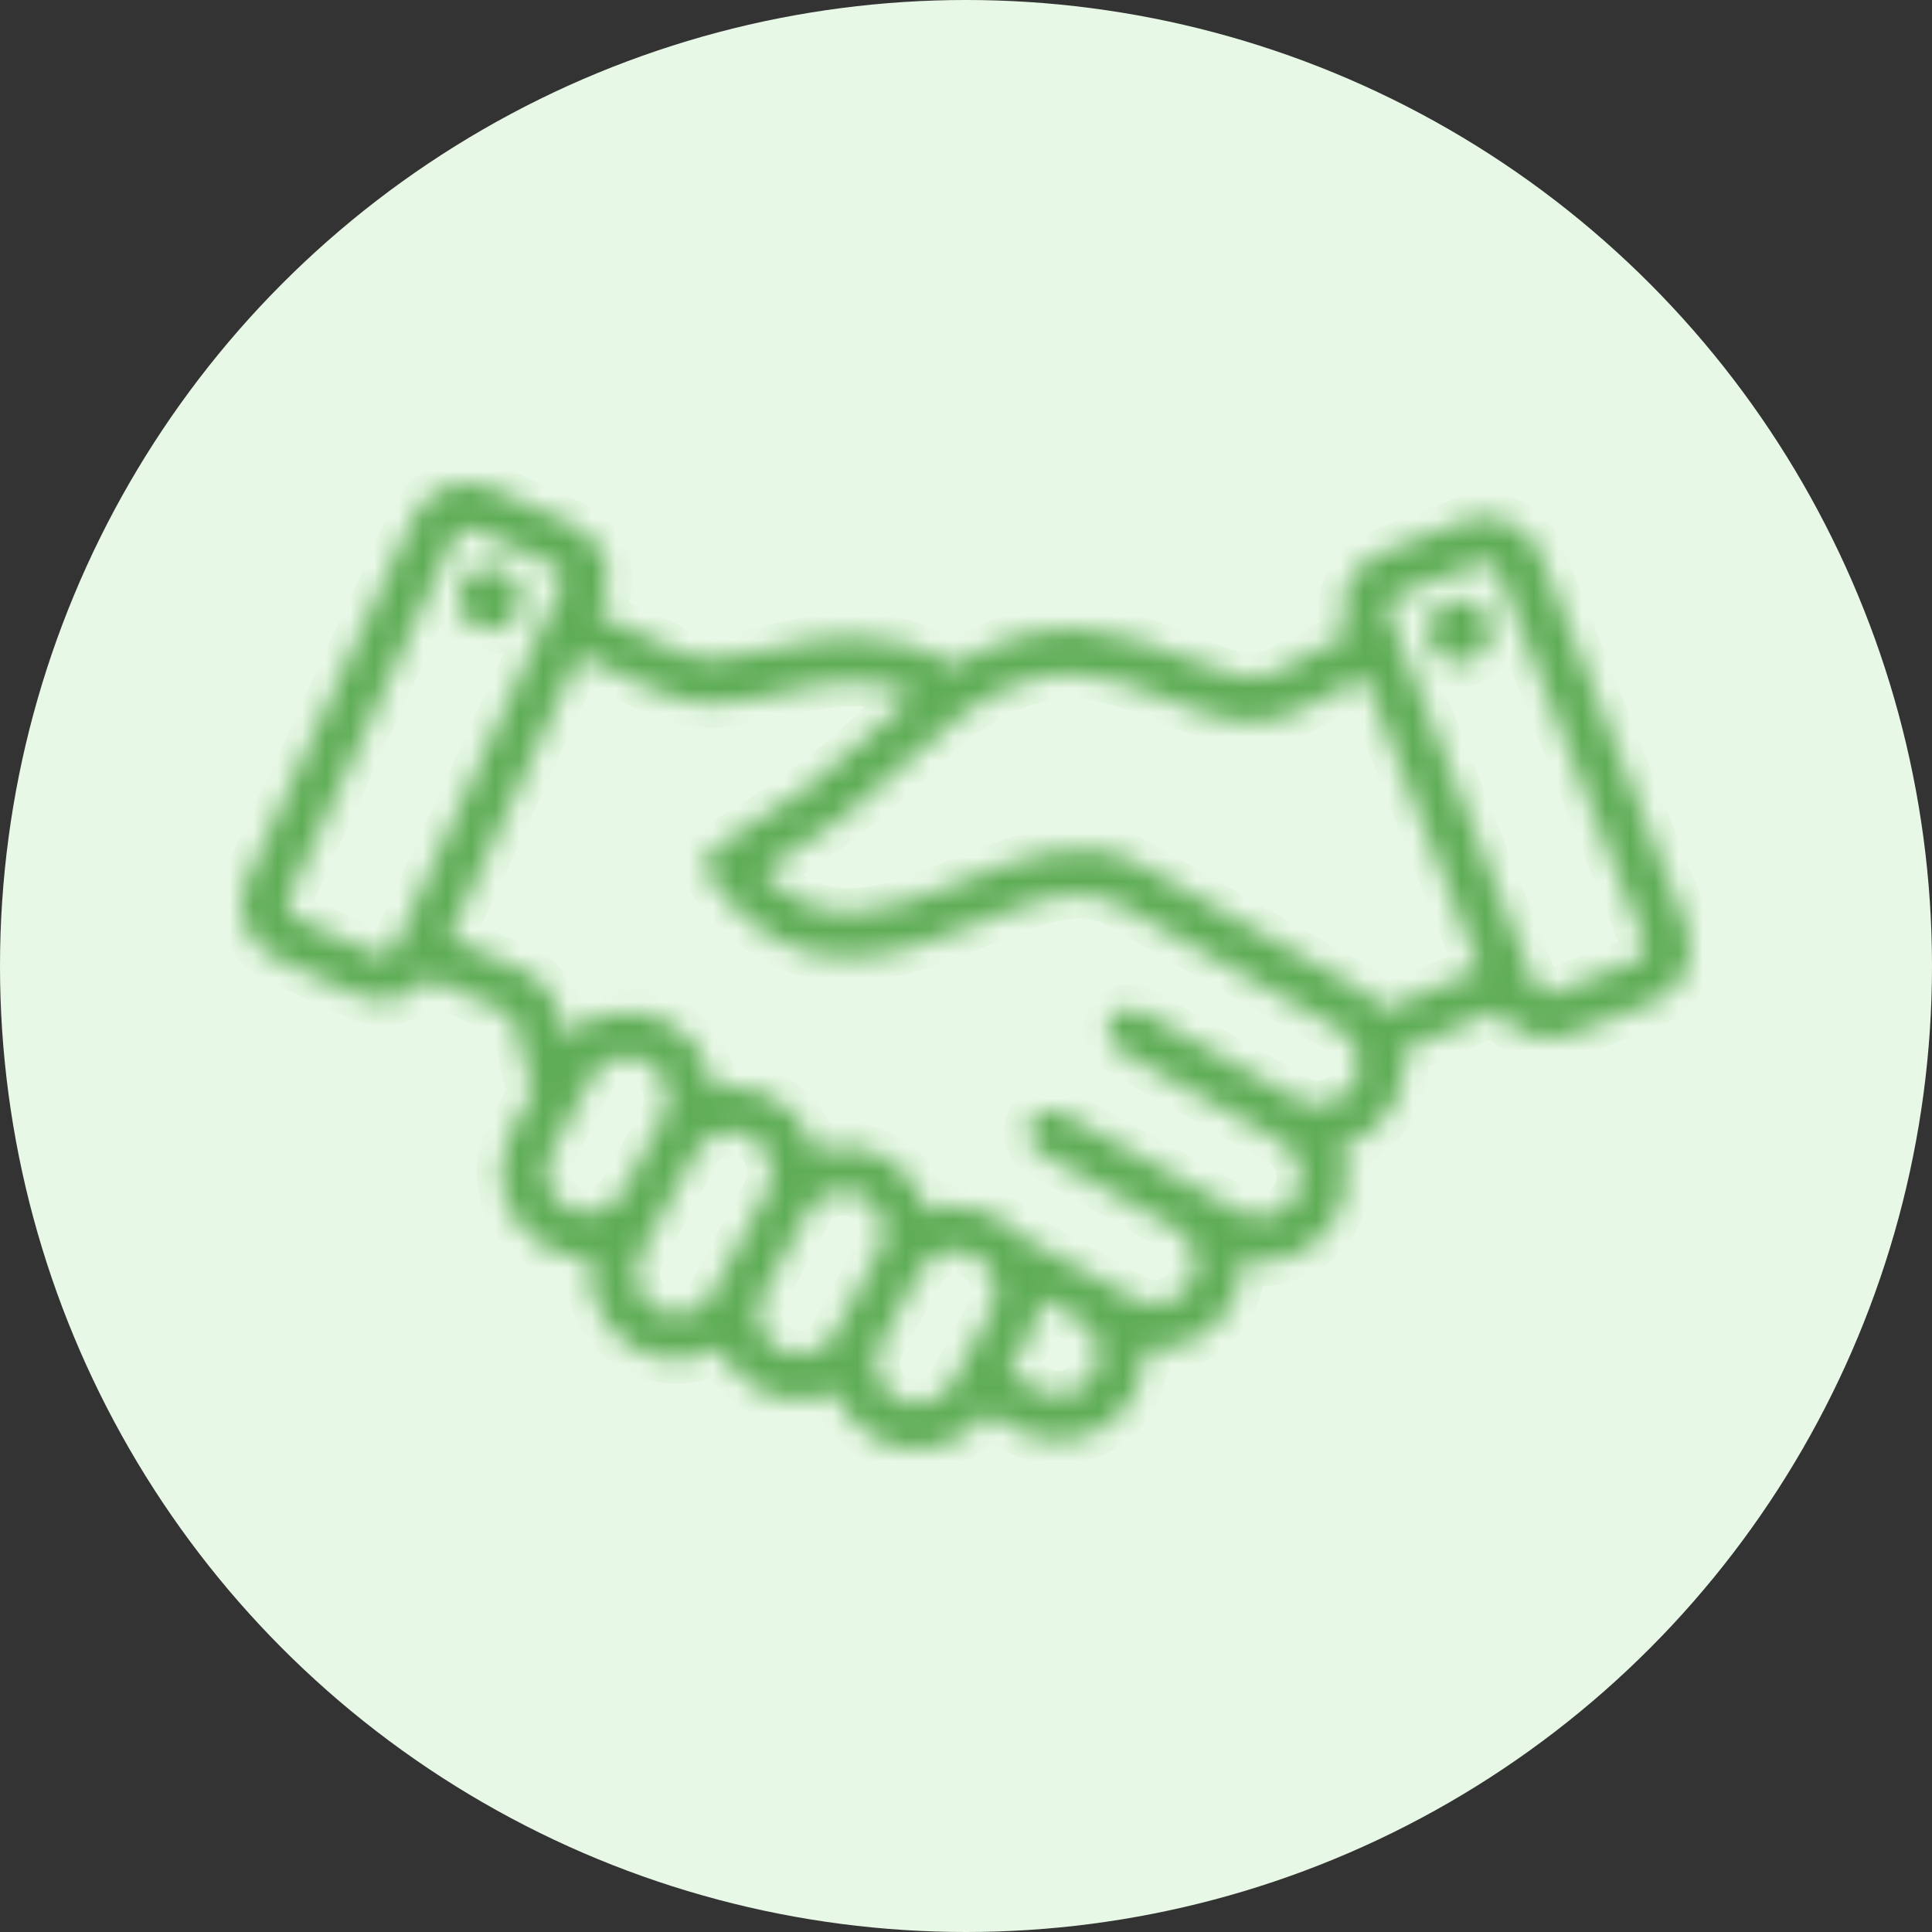
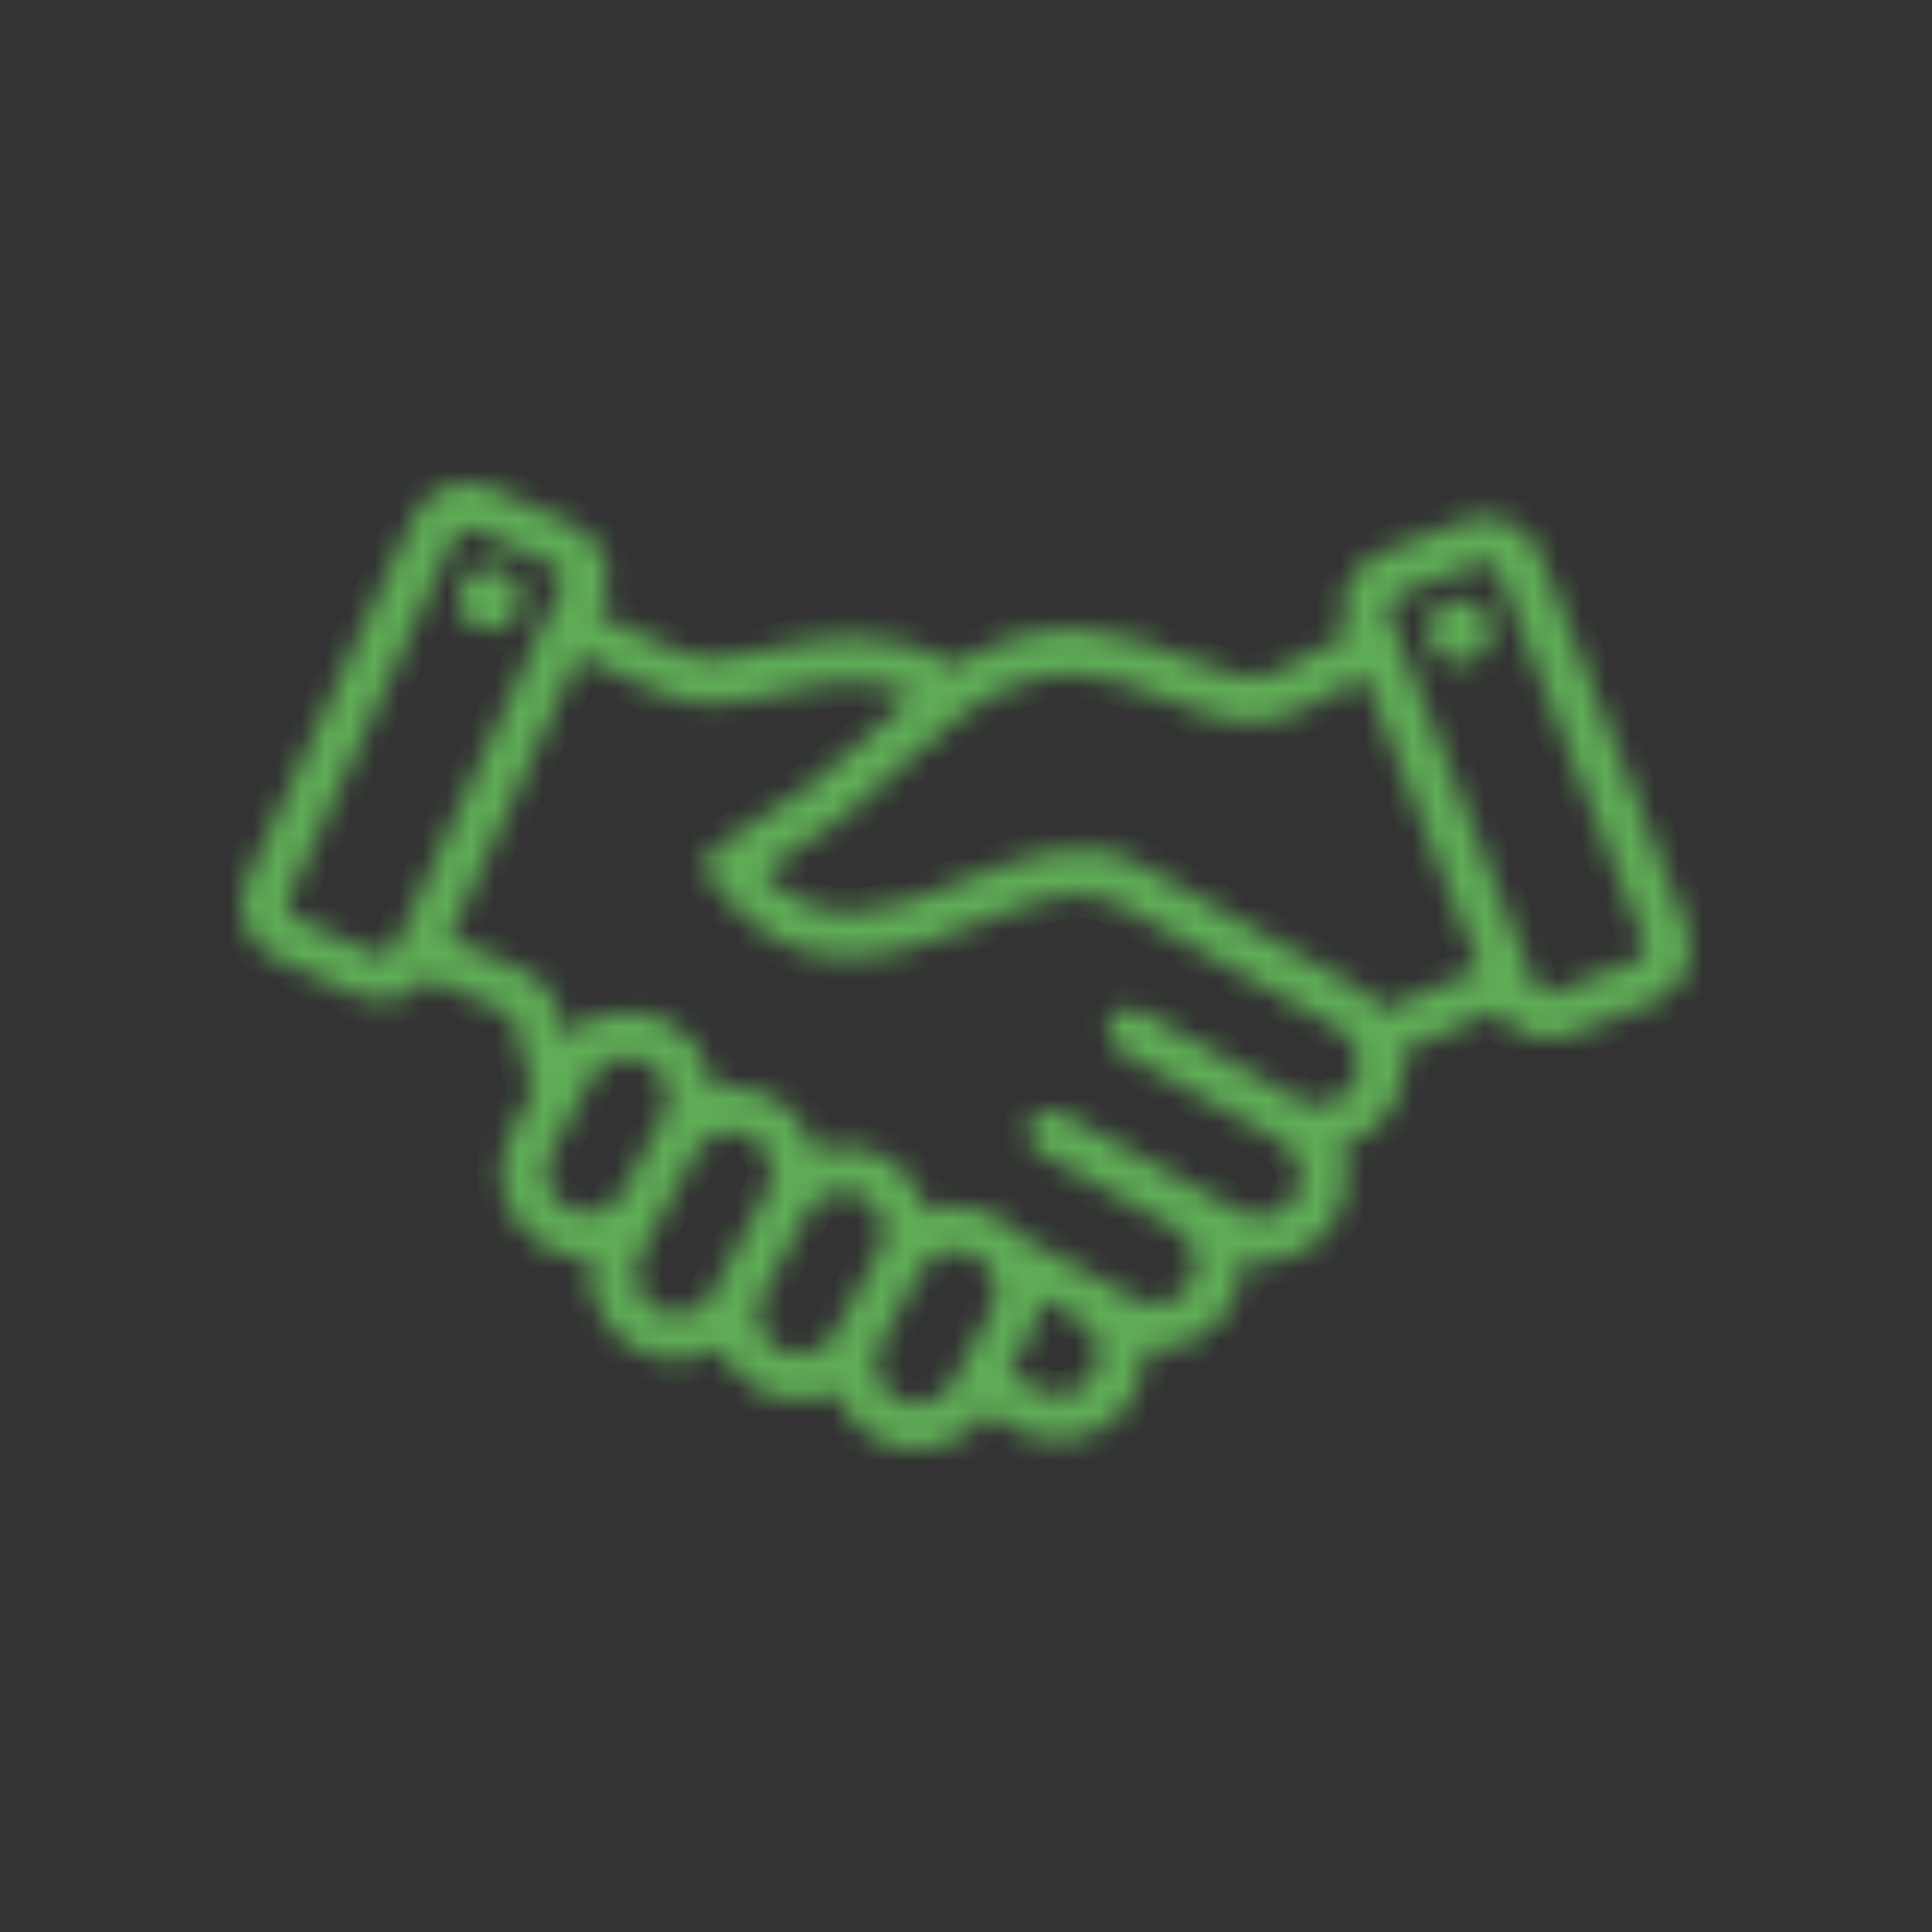
<svg xmlns="http://www.w3.org/2000/svg" width="80" height="80" viewBox="0 0 80 80" fill="none">
  <rect x="0" y="0" width="80" height="80" fill="#333333" stroke="none" />
-   <circle cx="40" cy="40" r="40" fill="#E8F8E6" />
  <mask id="path-2-inside-1_257_4416" fill="white">
    <path d="M69.791 40.214C69.527 40.814 69.045 41.276 68.434 41.513L64.996 42.851C64.706 42.964 64.404 43.02 64.101 43.02C63.766 43.02 63.43 42.95 63.112 42.812C62.643 42.608 62.26 42.272 62 41.848L58.089 43.506C58.213 44.261 58.096 45.056 57.703 45.767C57.239 46.605 56.472 47.212 55.542 47.474C55.532 47.477 55.523 47.479 55.513 47.481C55.863 48.417 55.821 49.489 55.305 50.422C54.656 51.596 53.432 52.26 52.172 52.26C51.911 52.26 51.649 52.23 51.39 52.172C51.42 52.801 51.283 53.444 50.958 54.032C50.309 55.205 49.086 55.869 47.825 55.869C47.672 55.869 47.519 55.859 47.365 55.839C47.413 56.497 47.278 57.175 46.936 57.794C46.287 58.968 45.063 59.632 43.803 59.632C43.222 59.632 42.633 59.491 42.089 59.194L40.855 58.519C40.401 59.151 39.752 59.615 38.989 59.845C38.645 59.949 38.294 60 37.945 60C37.366 60 36.795 59.859 36.272 59.581C35.453 59.145 34.874 58.435 34.589 57.625C34.438 57.694 34.282 57.754 34.12 57.802C33.776 57.906 33.425 57.957 33.076 57.957C32.497 57.957 31.925 57.816 31.403 57.538C30.662 57.144 30.118 56.525 29.81 55.81C29.572 55.947 29.317 56.058 29.046 56.14C28.702 56.243 28.351 56.295 28.002 56.295C27.424 56.295 26.852 56.154 26.329 55.876C25.491 55.43 24.877 54.684 24.6 53.775C24.43 53.217 24.401 52.64 24.506 52.084C24.436 52.089 24.365 52.092 24.295 52.092C23.717 52.092 23.145 51.951 22.622 51.673C21.784 51.228 21.17 50.482 20.893 49.573C20.616 48.664 20.71 47.704 21.159 46.871L22.059 45.197C21.826 44.68 21.722 44.114 21.62 43.561C21.431 42.532 21.295 42.029 20.86 41.861C20.539 41.737 19.569 41.313 17.755 40.504C17.285 41.099 16.564 41.439 15.817 41.439C15.475 41.439 15.128 41.367 14.797 41.217L11.439 39.691C10.204 39.13 9.658 37.674 10.223 36.446L17.124 21.431C17.689 20.203 19.153 19.66 20.388 20.221L23.746 21.747C24.981 22.309 25.526 23.764 24.962 24.992L24.753 25.447L27.793 26.841C27.816 26.852 27.838 26.863 27.86 26.875C29.069 27.552 30.324 27.258 31.912 26.884C33.982 26.398 36.53 25.801 39.514 27.552C43.618 25.027 46.77 26.304 49.098 27.25C50.791 27.938 51.881 28.333 52.934 27.788L55.82 26.253L55.755 26.089C55.261 24.831 55.887 23.408 57.151 22.916L60.59 21.578C61.854 21.087 63.285 21.709 63.78 22.966L63.781 22.967L69.83 38.341C70.069 38.948 70.055 39.613 69.791 40.214ZM16.355 39.233L23.256 24.218C23.389 23.929 23.256 23.575 22.966 23.443L19.608 21.917C19.467 21.853 19.307 21.848 19.159 21.903C19.011 21.958 18.894 22.065 18.829 22.206L11.928 37.221C11.795 37.509 11.928 37.864 12.218 37.995L15.576 39.522C15.866 39.653 16.223 39.521 16.355 39.233ZM24.795 50.153C25.228 50.023 25.583 49.735 25.796 49.344C25.796 49.344 27.468 46.234 27.469 46.233C27.901 45.429 27.584 44.382 26.776 43.954C25.97 43.527 24.918 43.834 24.482 44.644C24.482 44.644 22.812 47.749 22.812 47.75C22.378 48.555 22.698 49.6 23.506 50.029C23.903 50.24 24.361 50.284 24.795 50.153ZM29.506 53.541C29.506 53.541 31.769 49.334 31.769 49.332C32.201 48.53 31.884 47.481 31.076 47.054C30.276 46.63 29.224 46.931 28.786 47.738L26.519 51.952C26.306 52.346 26.262 52.802 26.394 53.234C26.526 53.666 26.817 54.021 27.213 54.232C27.61 54.443 28.067 54.486 28.502 54.355C28.937 54.224 29.294 53.935 29.506 53.541ZM34.579 55.204C34.579 55.204 36.409 51.802 36.41 51.8C36.842 50.996 36.525 49.949 35.717 49.522C34.905 49.092 33.856 49.405 33.423 50.211L31.592 53.615C31.152 54.434 31.463 55.456 32.287 55.894C32.684 56.105 33.141 56.149 33.576 56.018C34.011 55.887 34.367 55.598 34.579 55.204ZM39.448 57.246C39.448 57.246 41.05 54.269 41.05 54.268C41.478 53.472 41.16 52.414 40.357 51.989C39.545 51.559 38.497 51.873 38.063 52.679L36.461 55.658C36.021 56.477 36.333 57.499 37.156 57.937C37.553 58.148 38.011 58.192 38.445 58.061C38.88 57.93 39.236 57.641 39.448 57.246ZM44.754 54.689L43.135 53.803C43.126 53.799 43.119 53.793 43.111 53.788C43.069 54.259 42.933 54.72 42.704 55.147L41.766 56.89L42.992 57.56C43.811 58.008 44.843 57.71 45.293 56.896C45.717 56.13 45.472 55.172 44.754 54.689ZM55.38 42.575L46.279 37.417C44.724 36.535 42.788 37.315 40.547 38.217C37.168 39.577 32.963 41.27 29.406 36.396C29.25 36.182 29.192 35.912 29.248 35.653C29.304 35.395 29.468 35.172 29.699 35.04C32.4 33.502 34.669 31.817 36.445 30.032C36.899 29.576 37.359 29.157 37.821 28.774C35.821 27.882 34.123 28.281 32.343 28.699C30.606 29.107 28.81 29.529 26.974 28.519L23.973 27.143L18.599 38.837C19.671 39.315 21.175 39.983 21.538 40.123C22.884 40.642 23.218 41.929 23.416 42.966C23.832 42.54 24.352 42.223 24.942 42.045C25.856 41.77 26.821 41.864 27.659 42.309C28.494 42.752 29.108 43.496 29.386 44.406C29.454 44.626 29.499 44.849 29.523 45.073C30.352 44.893 31.206 45.009 31.959 45.409C32.795 45.851 33.409 46.596 33.687 47.505C33.703 47.557 33.717 47.61 33.73 47.662C33.781 47.645 33.831 47.628 33.882 47.613C34.797 47.337 35.762 47.431 36.6 47.877C37.435 48.319 38.049 49.064 38.327 49.973C38.343 50.025 38.358 50.078 38.371 50.13C38.421 50.113 38.471 50.096 38.523 50.08C39.437 49.805 40.402 49.899 41.24 50.344C41.648 50.56 42.003 50.849 42.292 51.193L47.015 53.797C47.833 54.244 48.865 53.947 49.315 53.133C49.761 52.328 49.458 51.299 48.639 50.842L43.022 47.698C42.571 47.445 42.411 46.877 42.665 46.428C42.919 45.98 43.49 45.821 43.942 46.073L51.361 50.188C52.179 50.635 53.212 50.337 53.662 49.524C54.104 48.723 53.808 47.704 53.002 47.242C52.95 47.216 46.323 43.497 46.323 43.497C45.872 43.244 45.713 42.675 45.968 42.227C46.222 41.779 46.794 41.62 47.245 41.874L53.769 45.538C54.15 45.752 54.598 45.803 55.029 45.681C55.474 45.556 55.84 45.267 56.06 44.869C56.503 44.068 56.198 43.039 55.38 42.575ZM61.279 40.127L56.508 28.001L53.809 29.437C51.923 30.413 50.126 29.683 48.388 28.976C46.015 28.012 43.561 27.014 40.014 29.452C39.271 29.963 38.519 30.599 37.778 31.344C36.097 33.033 34.015 34.63 31.579 36.102C34.086 38.806 36.773 37.725 39.844 36.489C42.311 35.496 44.862 34.469 47.208 35.798L56.308 40.955C56.706 41.181 57.045 41.471 57.319 41.806L61.279 40.127ZM68.084 39.02C68.084 39.02 62.037 23.653 62.034 23.646C61.92 23.355 61.566 23.201 61.273 23.315L57.834 24.652C57.538 24.768 57.385 25.115 57.501 25.41L63.551 40.784C63.608 40.928 63.719 41.041 63.864 41.105C64.009 41.168 64.168 41.171 64.313 41.115L67.751 39.777C67.895 39.721 68.01 39.611 68.073 39.467C68.137 39.322 68.141 39.164 68.084 39.02ZM60.434 24.85C59.715 24.85 59.128 25.433 59.128 26.149C59.128 26.864 59.715 27.447 60.434 27.447C61.153 27.447 61.74 26.864 61.74 26.149C61.74 25.433 61.153 24.85 60.434 24.85ZM20.359 23.497C19.639 23.457 19.023 24.005 18.983 24.721C18.942 25.437 19.494 26.05 20.214 26.09C20.934 26.13 21.55 25.582 21.591 24.866C21.631 24.149 21.08 23.537 20.359 23.497Z" />
  </mask>
  <path d="M69.791 40.214C69.527 40.814 69.045 41.276 68.434 41.513L64.996 42.851C64.706 42.964 64.404 43.02 64.101 43.02C63.766 43.02 63.43 42.95 63.112 42.812C62.643 42.608 62.26 42.272 62 41.848L58.089 43.506C58.213 44.261 58.096 45.056 57.703 45.767C57.239 46.605 56.472 47.212 55.542 47.474C55.532 47.477 55.523 47.479 55.513 47.481C55.863 48.417 55.821 49.489 55.305 50.422C54.656 51.596 53.432 52.26 52.172 52.26C51.911 52.26 51.649 52.23 51.39 52.172C51.42 52.801 51.283 53.444 50.958 54.032C50.309 55.205 49.086 55.869 47.825 55.869C47.672 55.869 47.519 55.859 47.365 55.839C47.413 56.497 47.278 57.175 46.936 57.794C46.287 58.968 45.063 59.632 43.803 59.632C43.222 59.632 42.633 59.491 42.089 59.194L40.855 58.519C40.401 59.151 39.752 59.615 38.989 59.845C38.645 59.949 38.294 60 37.945 60C37.366 60 36.795 59.859 36.272 59.581C35.453 59.145 34.874 58.435 34.589 57.625C34.438 57.694 34.282 57.754 34.12 57.802C33.776 57.906 33.425 57.957 33.076 57.957C32.497 57.957 31.925 57.816 31.403 57.538C30.662 57.144 30.118 56.525 29.81 55.81C29.572 55.947 29.317 56.058 29.046 56.14C28.702 56.243 28.351 56.295 28.002 56.295C27.424 56.295 26.852 56.154 26.329 55.876C25.491 55.43 24.877 54.684 24.6 53.775C24.43 53.217 24.401 52.64 24.506 52.084C24.436 52.089 24.365 52.092 24.295 52.092C23.717 52.092 23.145 51.951 22.622 51.673C21.784 51.228 21.17 50.482 20.893 49.573C20.616 48.664 20.71 47.704 21.159 46.871L22.059 45.197C21.826 44.68 21.722 44.114 21.62 43.561C21.431 42.532 21.295 42.029 20.86 41.861C20.539 41.737 19.569 41.313 17.755 40.504C17.285 41.099 16.564 41.439 15.817 41.439C15.475 41.439 15.128 41.367 14.797 41.217L11.439 39.691C10.204 39.13 9.658 37.674 10.223 36.446L17.124 21.431C17.689 20.203 19.153 19.66 20.388 20.221L23.746 21.747C24.981 22.309 25.526 23.764 24.962 24.992L24.753 25.447L27.793 26.841C27.816 26.852 27.838 26.863 27.86 26.875C29.069 27.552 30.324 27.258 31.912 26.884C33.982 26.398 36.53 25.801 39.514 27.552C43.618 25.027 46.77 26.304 49.098 27.25C50.791 27.938 51.881 28.333 52.934 27.788L55.82 26.253L55.755 26.089C55.261 24.831 55.887 23.408 57.151 22.916L60.59 21.578C61.854 21.087 63.285 21.709 63.78 22.966L63.781 22.967L69.83 38.341C70.069 38.948 70.055 39.613 69.791 40.214ZM16.355 39.233L23.256 24.218C23.389 23.929 23.256 23.575 22.966 23.443L19.608 21.917C19.467 21.853 19.307 21.848 19.159 21.903C19.011 21.958 18.894 22.065 18.829 22.206L11.928 37.221C11.795 37.509 11.928 37.864 12.218 37.995L15.576 39.522C15.866 39.653 16.223 39.521 16.355 39.233ZM24.795 50.153C25.228 50.023 25.583 49.735 25.796 49.344C25.796 49.344 27.468 46.234 27.469 46.233C27.901 45.429 27.584 44.382 26.776 43.954C25.97 43.527 24.918 43.834 24.482 44.644C24.482 44.644 22.812 47.749 22.812 47.75C22.378 48.555 22.698 49.6 23.506 50.029C23.903 50.24 24.361 50.284 24.795 50.153ZM29.506 53.541C29.506 53.541 31.769 49.334 31.769 49.332C32.201 48.53 31.884 47.481 31.076 47.054C30.276 46.63 29.224 46.931 28.786 47.738L26.519 51.952C26.306 52.346 26.262 52.802 26.394 53.234C26.526 53.666 26.817 54.021 27.213 54.232C27.61 54.443 28.067 54.486 28.502 54.355C28.937 54.224 29.294 53.935 29.506 53.541ZM34.579 55.204C34.579 55.204 36.409 51.802 36.41 51.8C36.842 50.996 36.525 49.949 35.717 49.522C34.905 49.092 33.856 49.405 33.423 50.211L31.592 53.615C31.152 54.434 31.463 55.456 32.287 55.894C32.684 56.105 33.141 56.149 33.576 56.018C34.011 55.887 34.367 55.598 34.579 55.204ZM39.448 57.246C39.448 57.246 41.05 54.269 41.05 54.268C41.478 53.472 41.16 52.414 40.357 51.989C39.545 51.559 38.497 51.873 38.063 52.679L36.461 55.658C36.021 56.477 36.333 57.499 37.156 57.937C37.553 58.148 38.011 58.192 38.445 58.061C38.88 57.93 39.236 57.641 39.448 57.246ZM44.754 54.689L43.135 53.803C43.126 53.799 43.119 53.793 43.111 53.788C43.069 54.259 42.933 54.72 42.704 55.147L41.766 56.89L42.992 57.56C43.811 58.008 44.843 57.71 45.293 56.896C45.717 56.13 45.472 55.172 44.754 54.689ZM55.38 42.575L46.279 37.417C44.724 36.535 42.788 37.315 40.547 38.217C37.168 39.577 32.963 41.27 29.406 36.396C29.25 36.182 29.192 35.912 29.248 35.653C29.304 35.395 29.468 35.172 29.699 35.04C32.4 33.502 34.669 31.817 36.445 30.032C36.899 29.576 37.359 29.157 37.821 28.774C35.821 27.882 34.123 28.281 32.343 28.699C30.606 29.107 28.81 29.529 26.974 28.519L23.973 27.143L18.599 38.837C19.671 39.315 21.175 39.983 21.538 40.123C22.884 40.642 23.218 41.929 23.416 42.966C23.832 42.54 24.352 42.223 24.942 42.045C25.856 41.77 26.821 41.864 27.659 42.309C28.494 42.752 29.108 43.496 29.386 44.406C29.454 44.626 29.499 44.849 29.523 45.073C30.352 44.893 31.206 45.009 31.959 45.409C32.795 45.851 33.409 46.596 33.687 47.505C33.703 47.557 33.717 47.61 33.73 47.662C33.781 47.645 33.831 47.628 33.882 47.613C34.797 47.337 35.762 47.431 36.6 47.877C37.435 48.319 38.049 49.064 38.327 49.973C38.343 50.025 38.358 50.078 38.371 50.13C38.421 50.113 38.471 50.096 38.523 50.08C39.437 49.805 40.402 49.899 41.24 50.344C41.648 50.56 42.003 50.849 42.292 51.193L47.015 53.797C47.833 54.244 48.865 53.947 49.315 53.133C49.761 52.328 49.458 51.299 48.639 50.842L43.022 47.698C42.571 47.445 42.411 46.877 42.665 46.428C42.919 45.98 43.49 45.821 43.942 46.073L51.361 50.188C52.179 50.635 53.212 50.337 53.662 49.524C54.104 48.723 53.808 47.704 53.002 47.242C52.95 47.216 46.323 43.497 46.323 43.497C45.872 43.244 45.713 42.675 45.968 42.227C46.222 41.779 46.794 41.62 47.245 41.874L53.769 45.538C54.15 45.752 54.598 45.803 55.029 45.681C55.474 45.556 55.84 45.267 56.06 44.869C56.503 44.068 56.198 43.039 55.38 42.575ZM61.279 40.127L56.508 28.001L53.809 29.437C51.923 30.413 50.126 29.683 48.388 28.976C46.015 28.012 43.561 27.014 40.014 29.452C39.271 29.963 38.519 30.599 37.778 31.344C36.097 33.033 34.015 34.63 31.579 36.102C34.086 38.806 36.773 37.725 39.844 36.489C42.311 35.496 44.862 34.469 47.208 35.798L56.308 40.955C56.706 41.181 57.045 41.471 57.319 41.806L61.279 40.127ZM68.084 39.02C68.084 39.02 62.037 23.653 62.034 23.646C61.92 23.355 61.566 23.201 61.273 23.315L57.834 24.652C57.538 24.768 57.385 25.115 57.501 25.41L63.551 40.784C63.608 40.928 63.719 41.041 63.864 41.105C64.009 41.168 64.168 41.171 64.313 41.115L67.751 39.777C67.895 39.721 68.01 39.611 68.073 39.467C68.137 39.322 68.141 39.164 68.084 39.02ZM60.434 24.85C59.715 24.85 59.128 25.433 59.128 26.149C59.128 26.864 59.715 27.447 60.434 27.447C61.153 27.447 61.74 26.864 61.74 26.149C61.74 25.433 61.153 24.85 60.434 24.85ZM20.359 23.497C19.639 23.457 19.023 24.005 18.983 24.721C18.942 25.437 19.494 26.05 20.214 26.09C20.934 26.13 21.55 25.582 21.591 24.866C21.631 24.149 21.08 23.537 20.359 23.497Z" fill="#5FAD56" stroke="#5FAD56" stroke-width="2" mask="url(#path-2-inside-1_257_4416)" />
</svg>